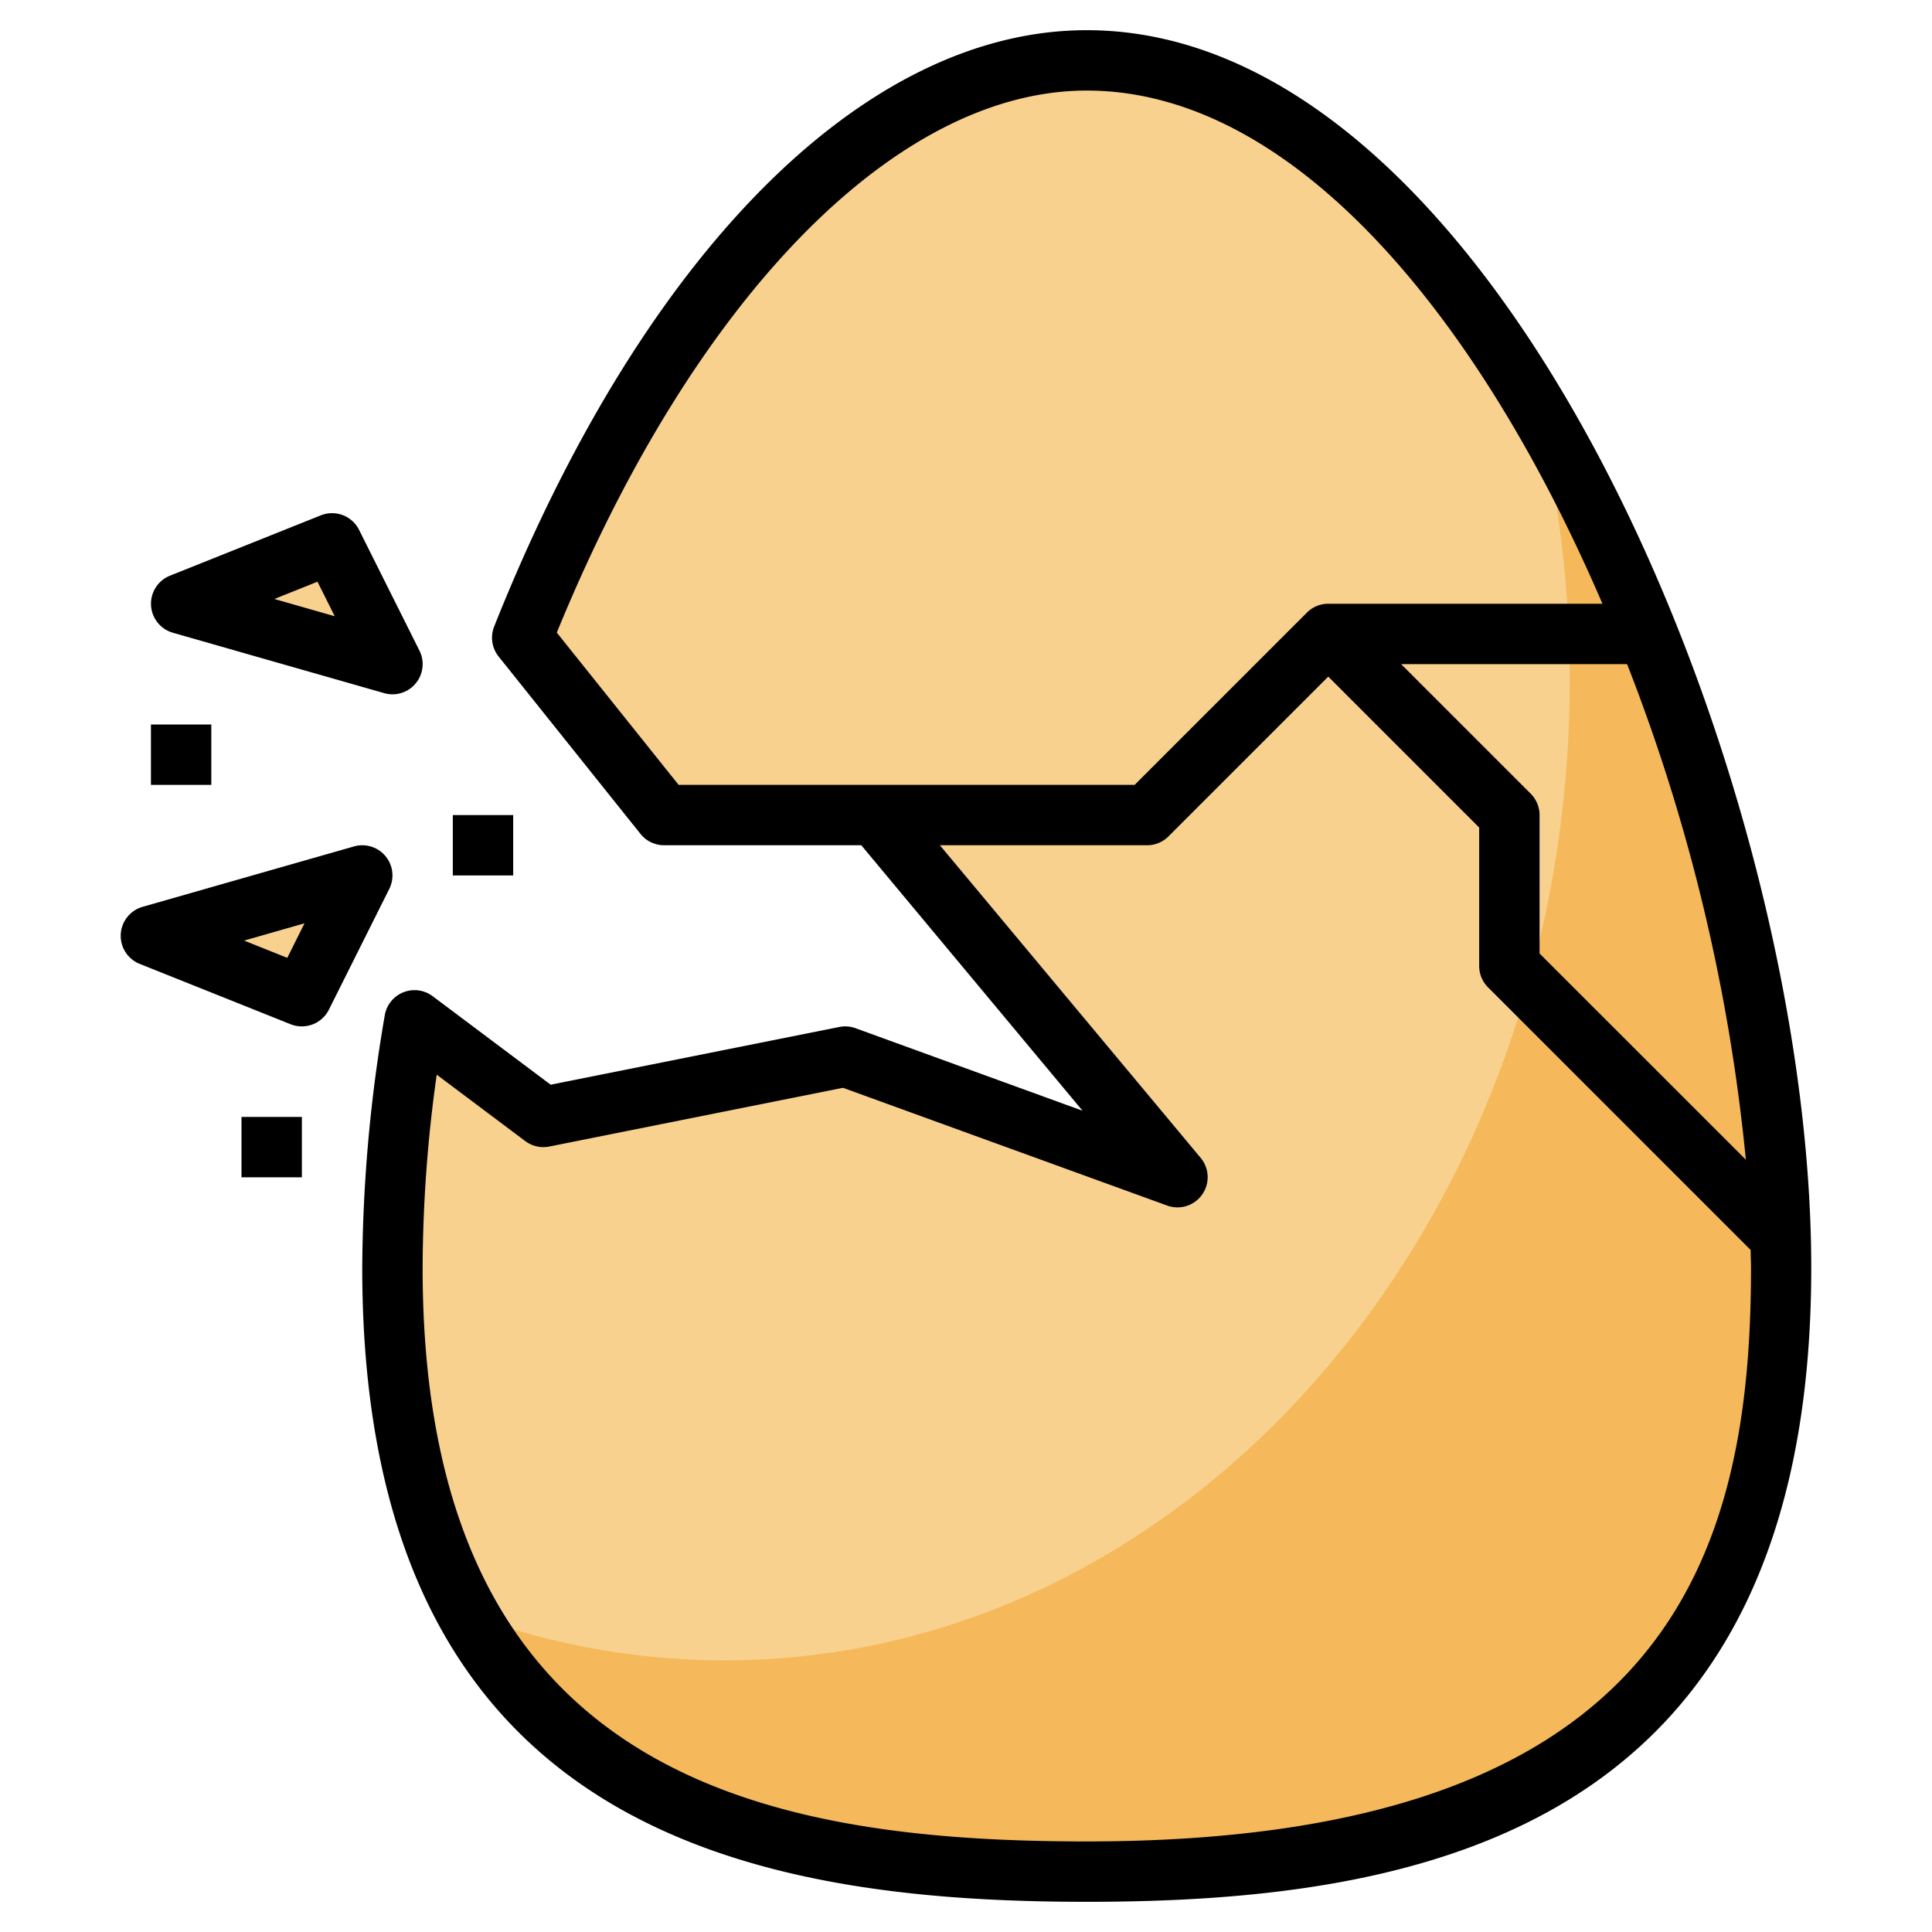
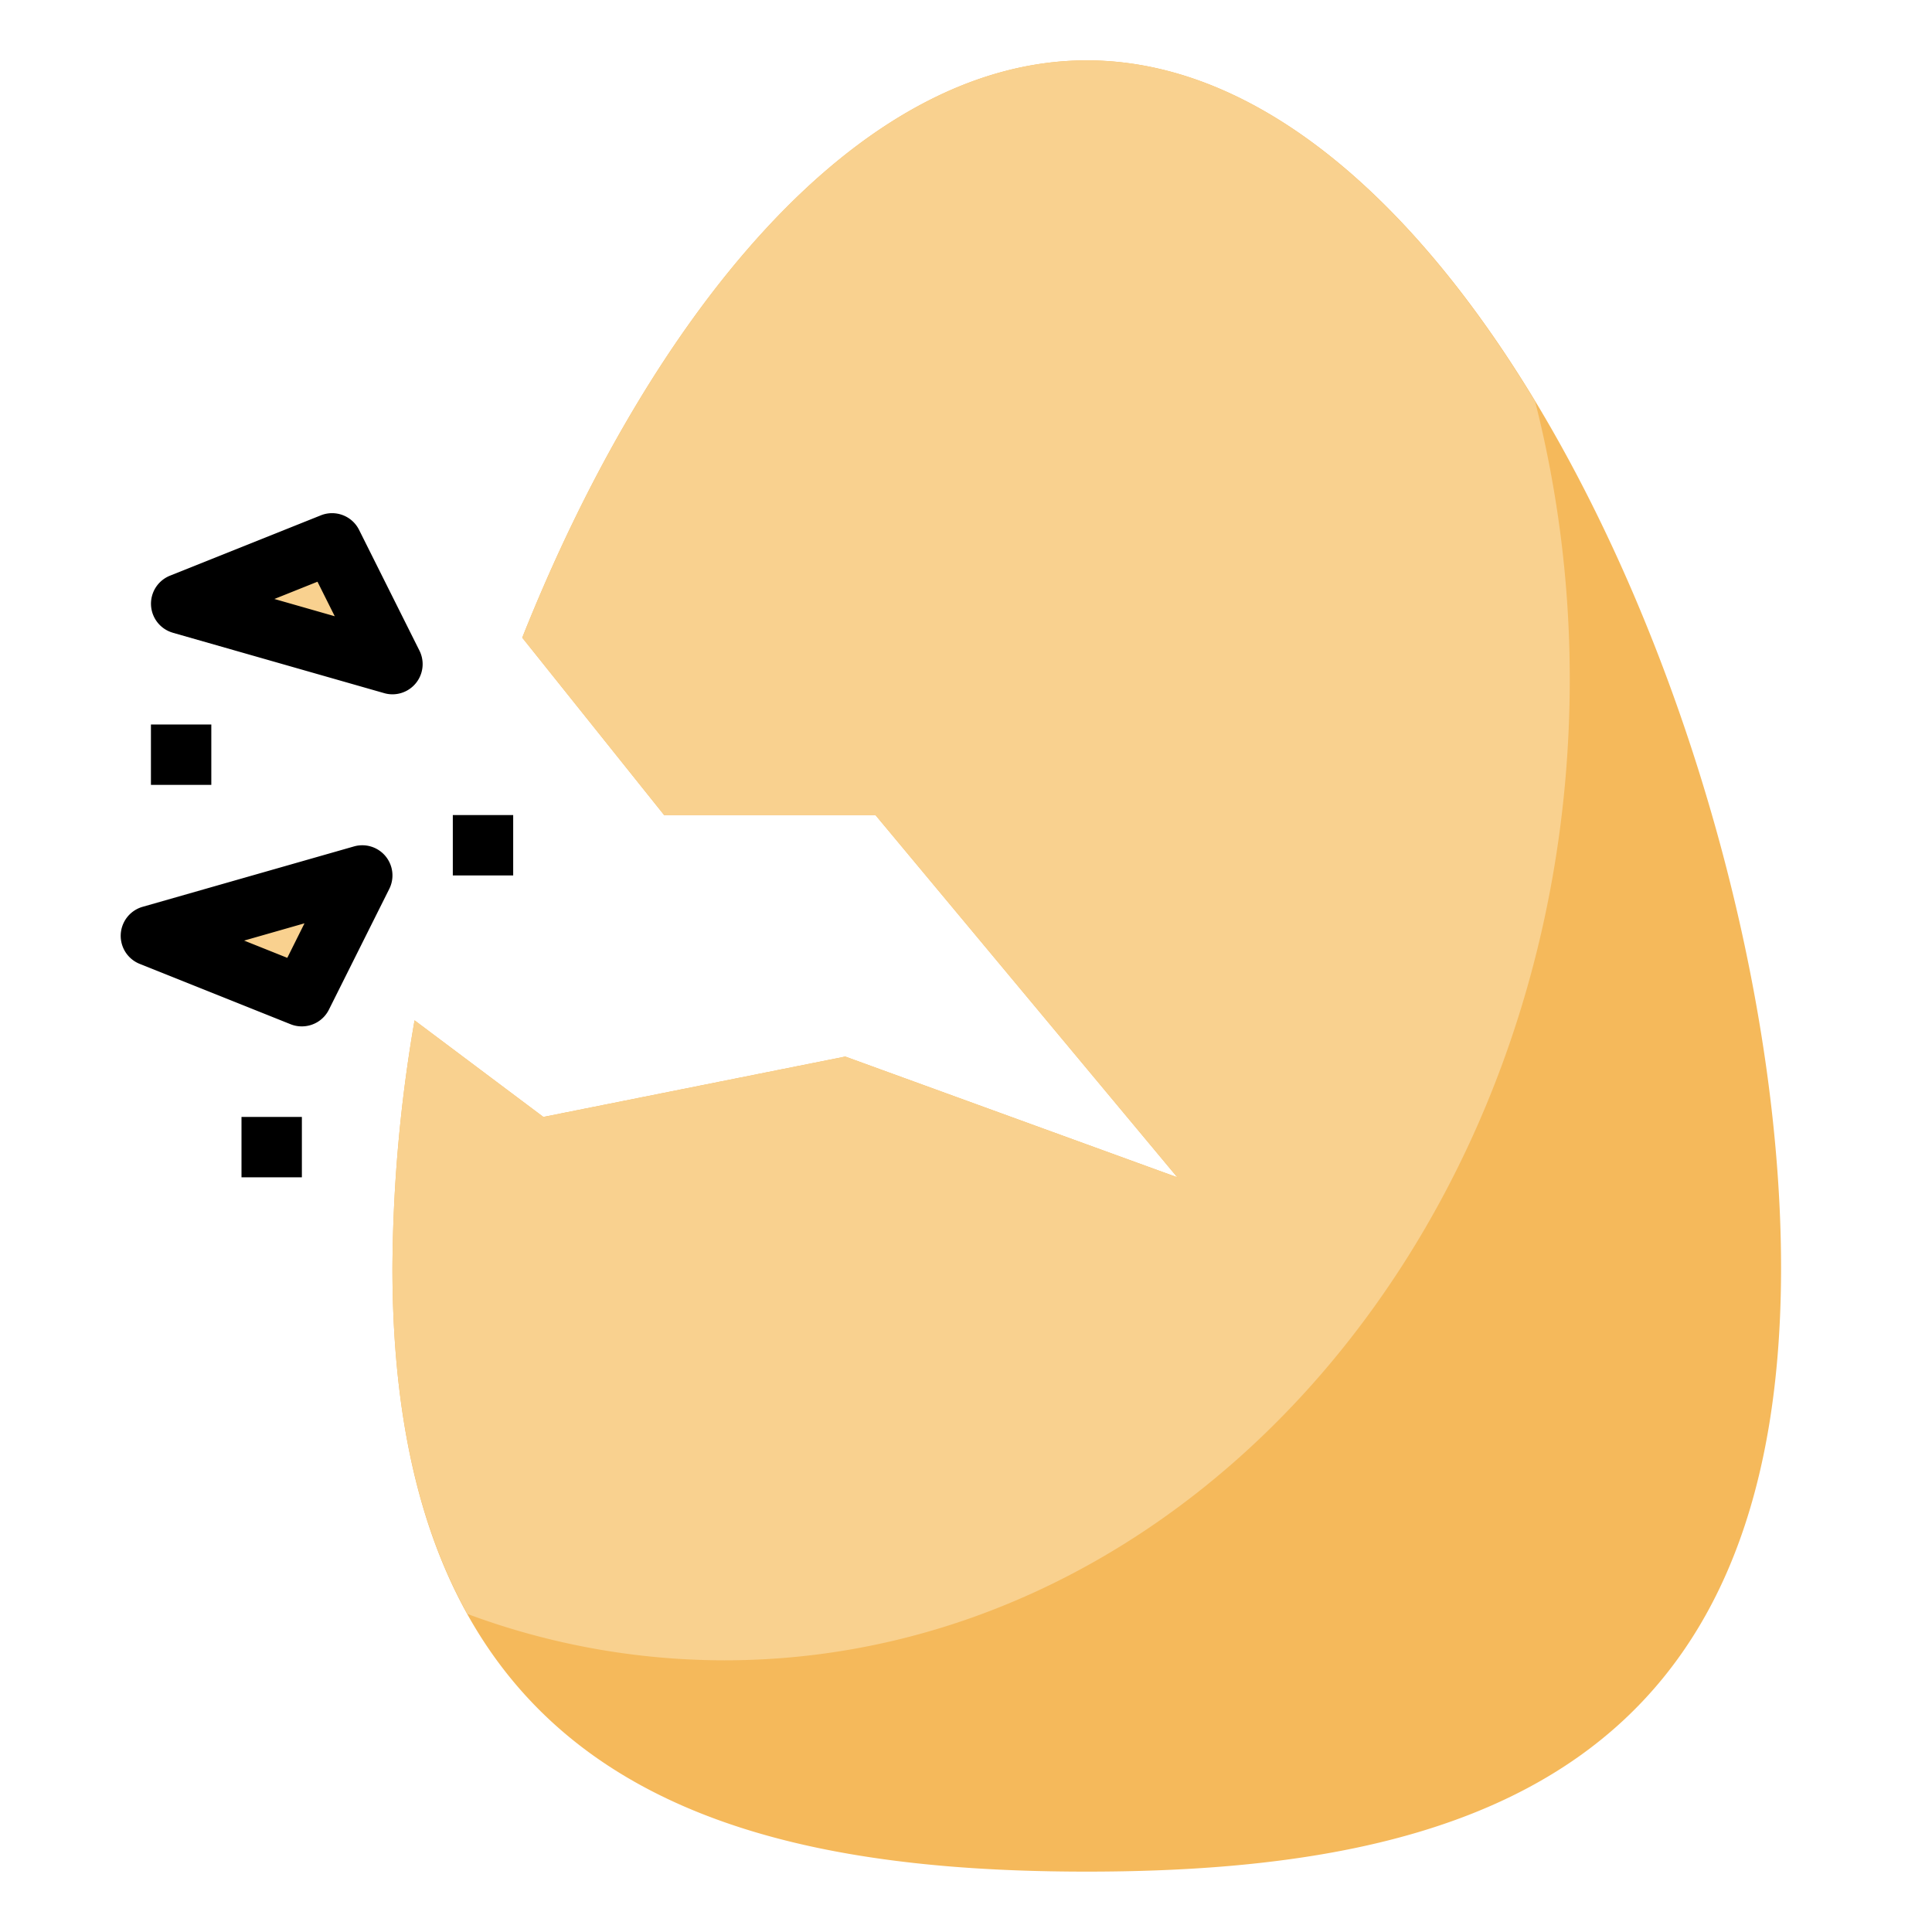
<svg xmlns="http://www.w3.org/2000/svg" height="512" viewBox="0 0 64 64" width="512">
  <g id="Layer_20" data-name="Layer 20">
    <path d="m36 2c-7.709 0-14.528 8.634-18.7 19.124l4.7 5.876h7l10 12-11-4-10 2-4.267-3.2a49.556 49.556 0 0 0 -.733 8.2c0 16.569 10.3 20 23 20s23-3.431 23-20-10.3-40-23-40z" fill="#f5b95b" />
    <g fill="#f9d18f">
      <path d="m36 2c-7.709 0-14.528 8.634-18.7 19.124l4.7 5.876h7l10 12-11-4-10 2-4.267-3.2a49.556 49.556 0 0 0 -.733 8.2c0 4.882.9 8.616 2.486 11.465a24.445 24.445 0 0 0 8.514 1.535c15.464 0 28-14.551 28-32.5a37.341 37.341 0 0 0 -1.147-9.2c-4.007-6.636-9.189-11.3-14.853-11.3z" />
      <path d="m6 20 5-2 2 4z" />
      <path d="m5 31 5 2 2-4z" />
    </g>
    <path d="m5.726 20.961 7 2a.986.986 0 0 0 .274.039 1 1 0 0 0 .895-1.447l-2-4a1 1 0 0 0 -1.266-.482l-5 2a1 1 0 0 0 .1 1.89zm4.791-1.691.572 1.144-2-.572z" />
-     <path d="m12.77 28.361a1 1 0 0 0 -1.044-.322l-7 2a1 1 0 0 0 -.1 1.89l5 2a.986.986 0 0 0 .374.071 1 1 0 0 0 .895-.553l2-4a1 1 0 0 0 -.125-1.086zm-3.253 3.369-1.43-.572 2-.572z" />
+     <path d="m12.77 28.361a1 1 0 0 0 -1.044-.322l-7 2a1 1 0 0 0 -.1 1.89l5 2a.986.986 0 0 0 .374.071 1 1 0 0 0 .895-.553l2-4a1 1 0 0 0 -.125-1.086m-3.253 3.369-1.43-.572 2-.572z" />
    <path d="m8 37h2v2h-2z" />
    <path d="m5 24h2v2h-2z" />
    <path d="m15 27h2v2h-2z" />
-     <path d="m36 1c-7.37 0-14.709 7.385-19.63 19.754a1 1 0 0 0 .148.995l4.7 5.876a1 1 0 0 0 .782.375h6.531l7.329 8.794-7.518-2.733a.994.994 0 0 0 -.538-.041l-9.562 1.912-3.91-2.932a1 1 0 0 0 -1.586.633 50.527 50.527 0 0 0 -.746 8.367c0 18.613 12.826 21 24 21s24-2.387 24-21c0-16.128-10.306-41-24-41zm14.707 25.293-4.293-4.293h7.486a61.432 61.432 0 0 1 3.934 16.417l-6.834-6.831v-4.586a1 1 0 0 0 -.293-.707zm-28.227-.293-4.035-5.044c4.537-11.092 11.234-17.956 17.555-17.956 6.894 0 13.048 7.607 17.083 17h-9.083a1 1 0 0 0 -.707.293l-5.707 5.707zm13.52 35c-10.879 0-22-2.258-22-19a46.531 46.531 0 0 1 .467-6.4l2.933 2.2a1 1 0 0 0 .8.18l9.726-1.945 10.736 3.9a1 1 0 0 0 1.111-1.58l-8.638-10.355h6.865a1 1 0 0 0 .707-.293l5.293-5.293 5 5v4.586a1 1 0 0 0 .293.707l8.7 8.7c0 .2.012.4.012.6-.005 9.393-2.619 18.993-22.005 18.993z" />
  </g>
</svg>